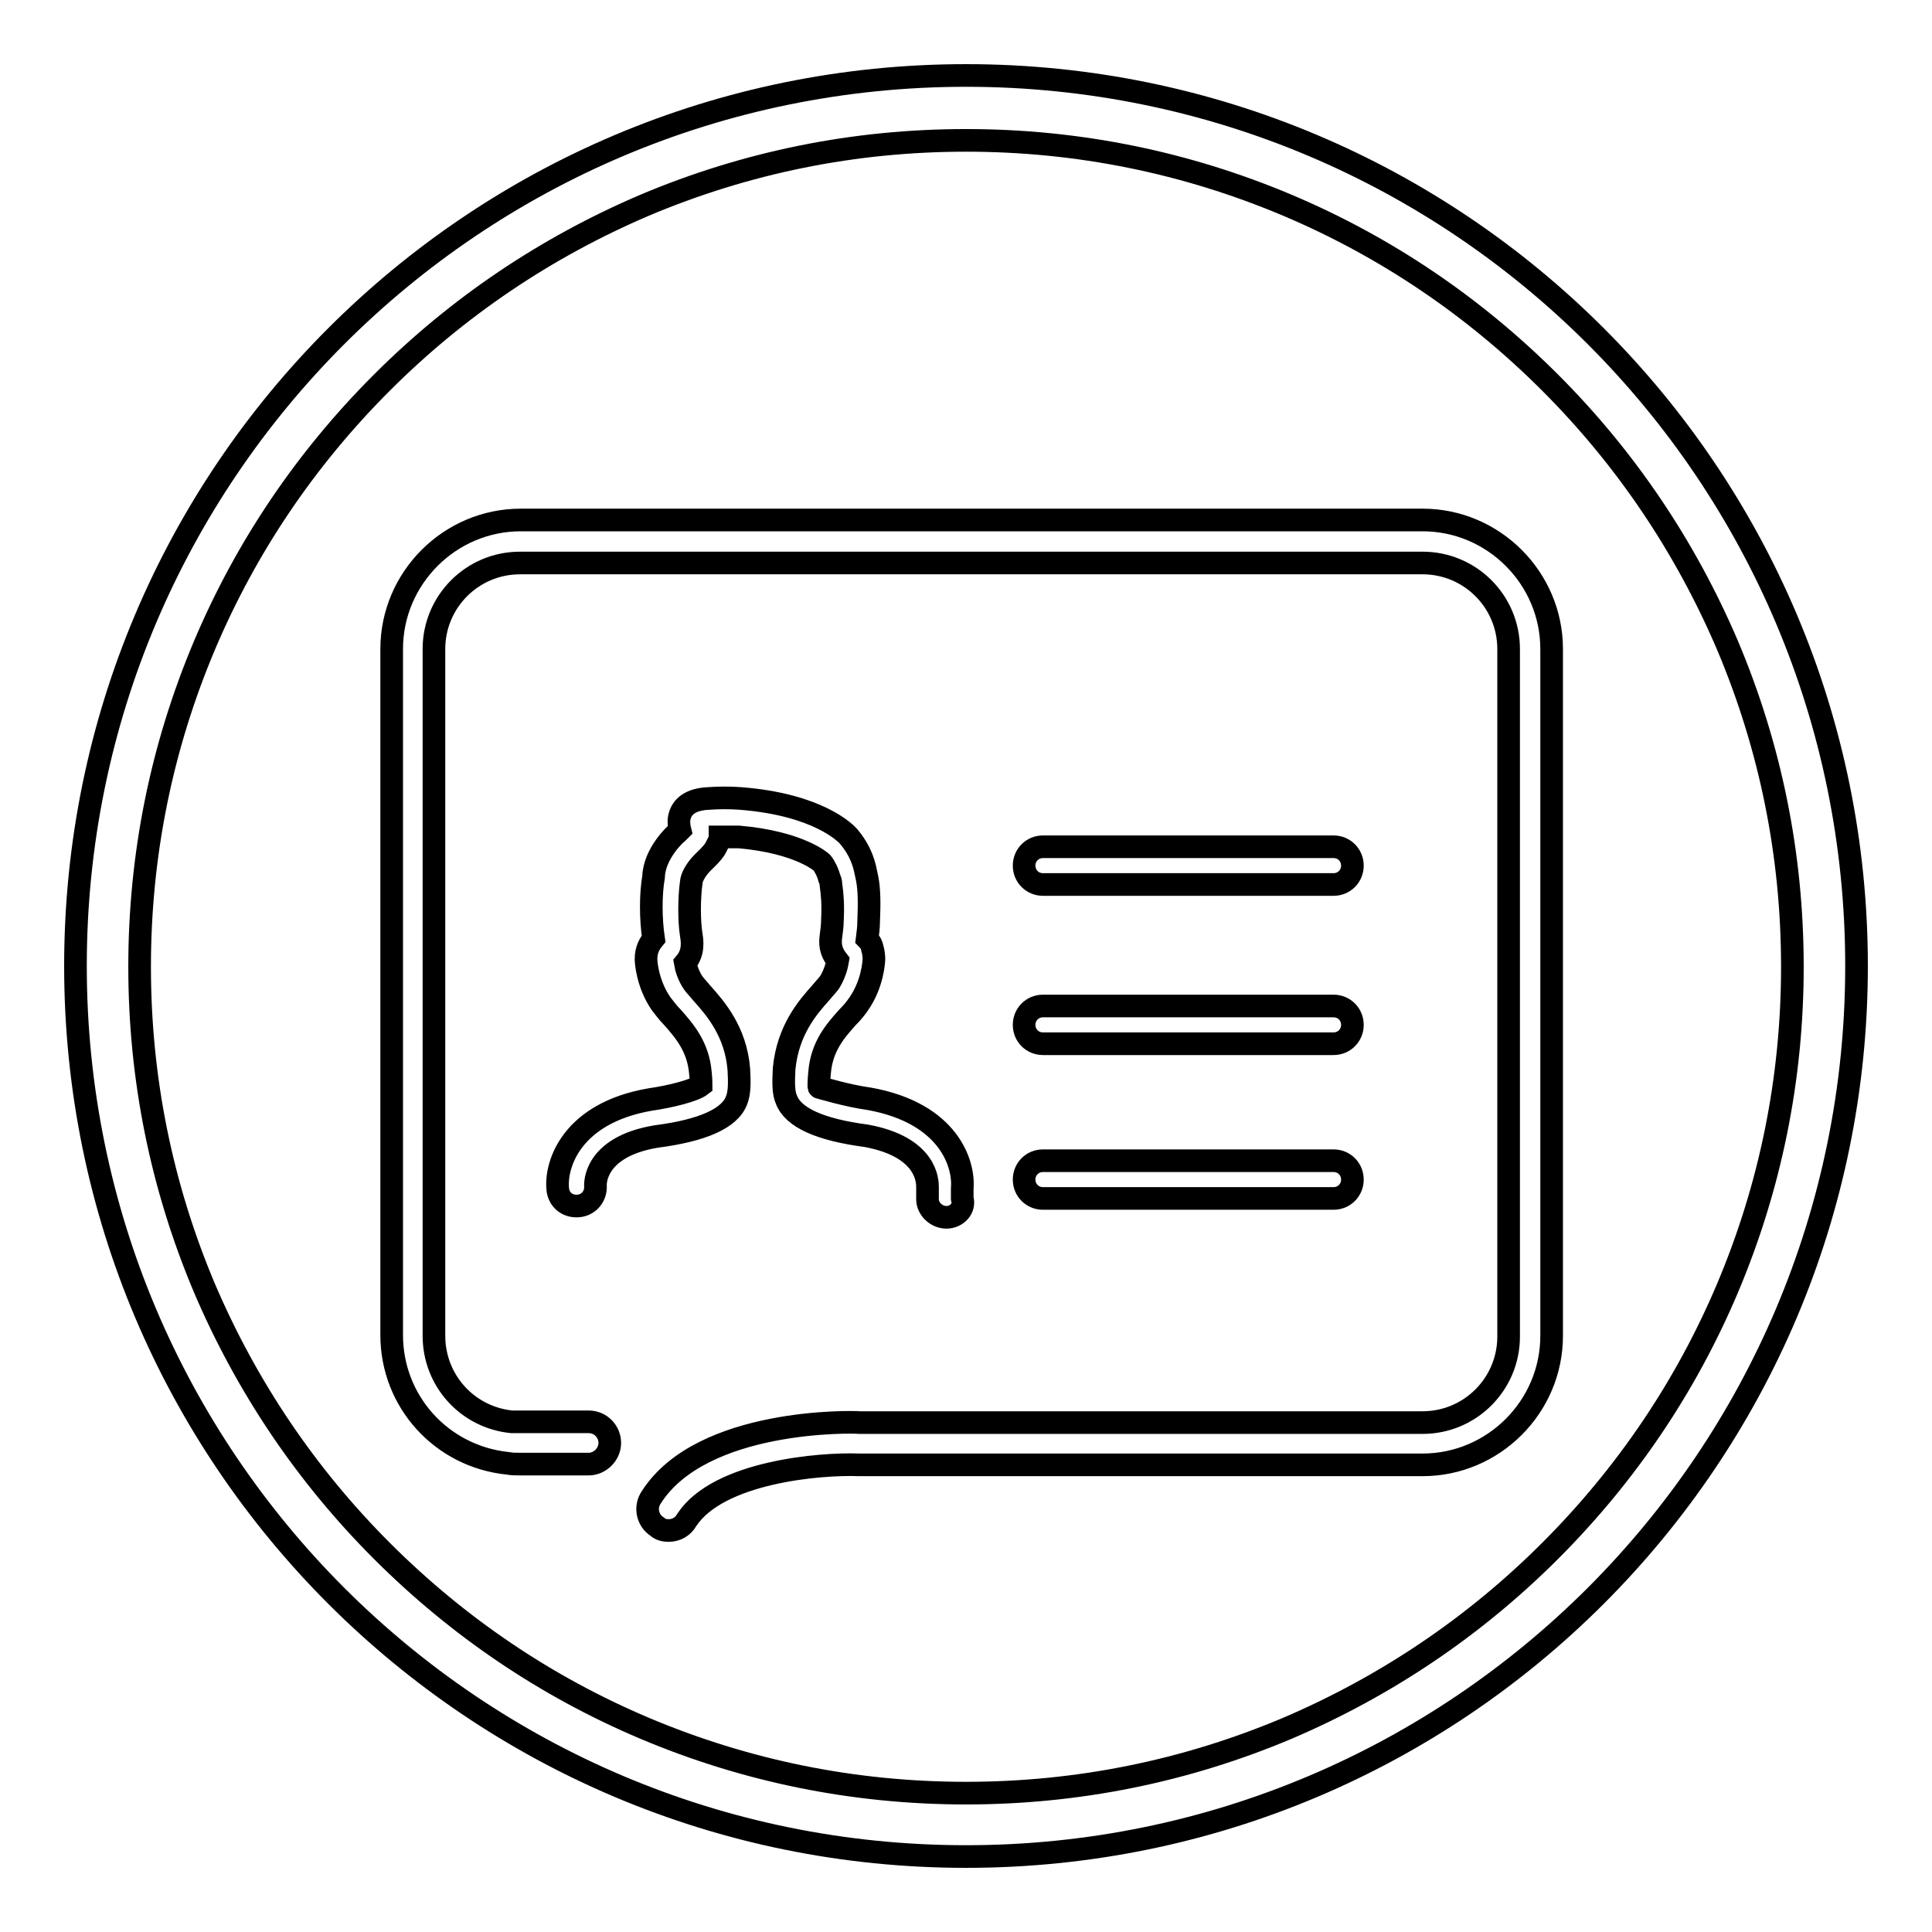
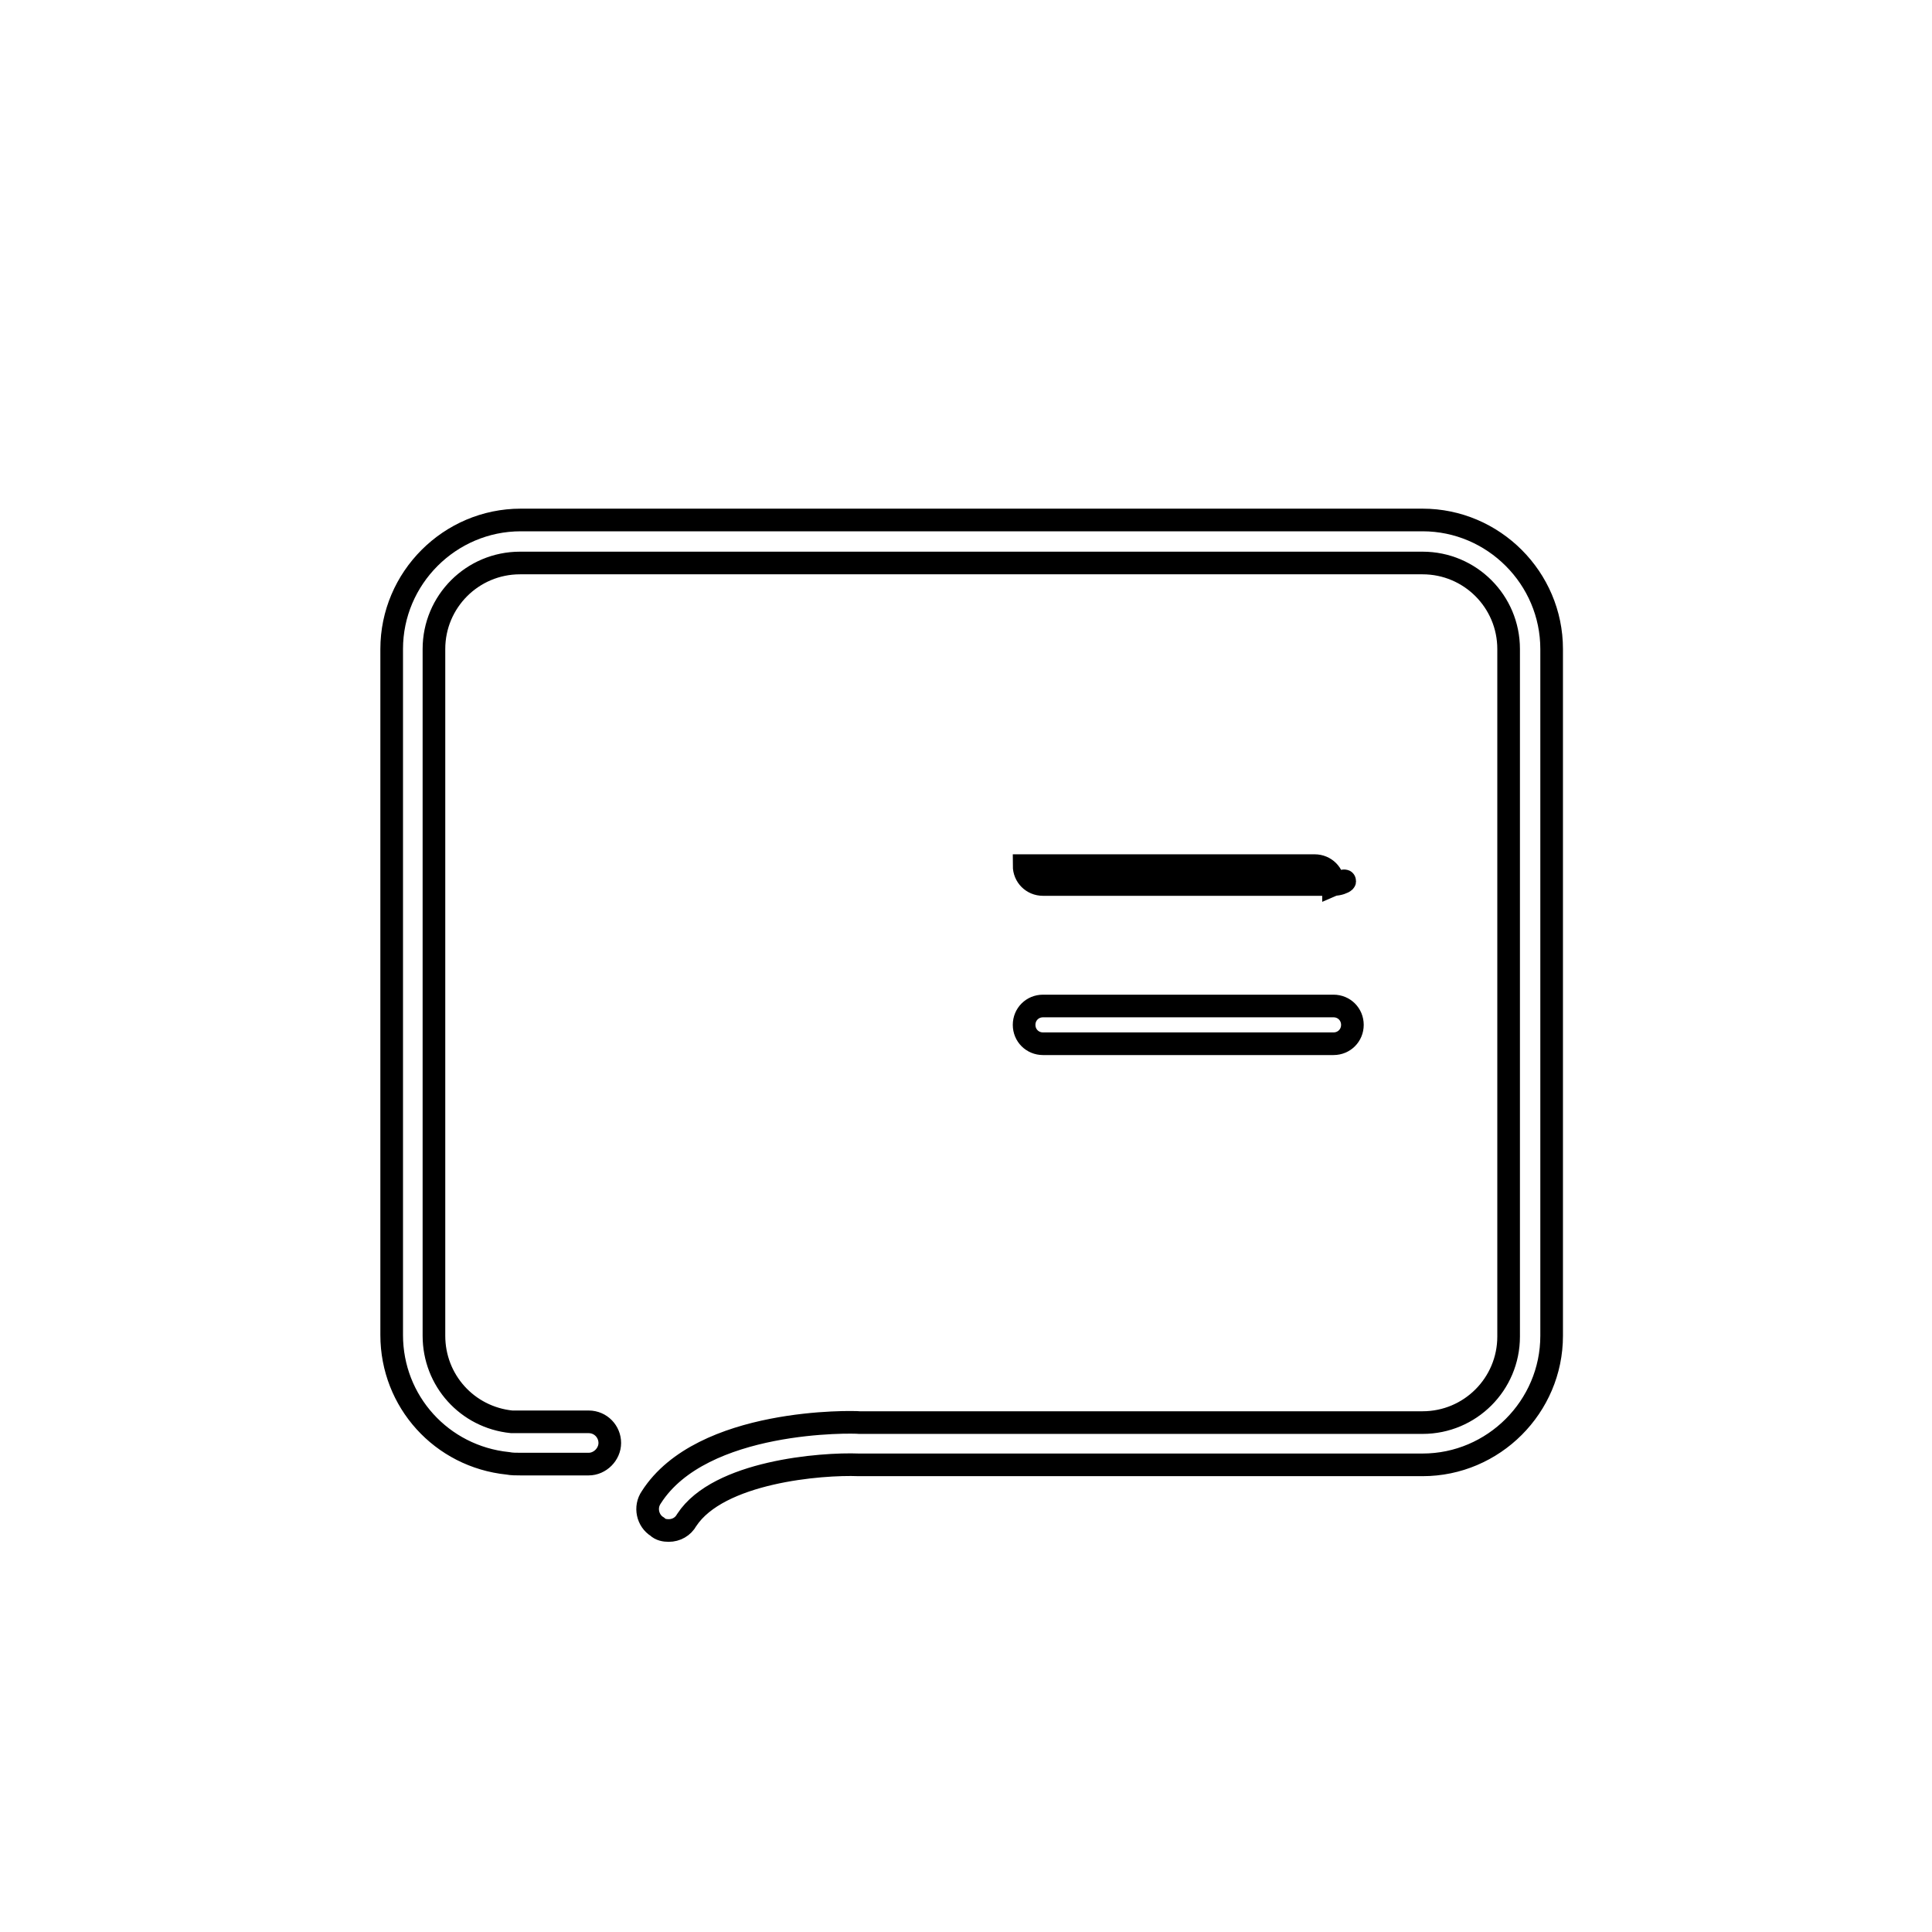
<svg xmlns="http://www.w3.org/2000/svg" version="1.1" x="0px" y="0px" viewBox="0 0 256 256" enable-background="new 0 0 256 256" xml:space="preserve">
  <g>
    <g>
-       <path stroke-width="3" fill-opacity="0" stroke="#000000" d="M54,107.1" />
-       <path stroke-width="3" fill-opacity="0" stroke="#000000" d="M128,18.6c14.8,0,29.1,2.9,42.6,8.6c13,5.5,24.7,13.4,34.8,23.5c10,10,17.9,21.7,23.5,34.8c5.7,13.5,8.6,27.8,8.6,42.6c0,14.8-2.9,29.1-8.6,42.6c-5.5,13-13.4,24.7-23.5,34.8c-10,10-21.7,17.9-34.8,23.5c-13.5,5.7-27.8,8.6-42.6,8.6c-14.8,0-29.1-2.9-42.6-8.6c-13-5.5-24.7-13.4-34.8-23.5c-10-10-17.9-21.7-23.5-34.8c-5.7-13.5-8.6-27.8-8.6-42.6c0-14.8,2.9-29.1,8.6-42.6c5.5-13,13.4-24.7,23.5-34.8c10-10,21.7-17.9,34.8-23.5C98.9,21.5,113.2,18.6,128,18.6 M128,10C62.8,10,10,62.8,10,128c0,65.2,52.8,118,118,118c65.2,0,118-52.8,118-118C246,62.8,193.2,10,128,10L128,10z" />
      <path stroke-width="3" fill-opacity="0" stroke="#000000" d="M88.6,202.8c-0.5,0-1.1-0.1-1.5-0.5c-1.3-0.8-1.7-2.6-0.8-3.9c6.7-10.5,26.8-10,27.6-9.9h74.6c6.3,0,11.4-5.1,11.4-11.4V86c0-6.3-5.1-11.4-11.4-11.4H68.9c-6.3,0-11.4,5.1-11.4,11.4v91c0,5.9,4.4,10.8,10.3,11.4c0.4,0,0.8,0,1.2,0h9c1.6,0,2.8,1.3,2.8,2.8s-1.3,2.8-2.8,2.8h-9c-0.6,0-1.2,0-1.7-0.1c-8.8-0.9-15.4-8.2-15.4-17V86c0-9.4,7.7-17.1,17.1-17.1h119.5c9.4,0,17.1,7.7,17.1,17.1v91c0,9.4-7.7,17.1-17.1,17.1h-74.7c-5-0.2-18.6,0.9-22.8,7.3C90.5,202.3,89.6,202.8,88.6,202.8z" />
-       <path stroke-width="3" fill-opacity="0" stroke="#000000" d="M125.4,161.3c-1.3,0-2.5-1.1-2.5-2.4l0-1.6c0-0.7,0-5.3-8.1-6.8c-6.1-0.8-9.7-2.4-10.6-4.8c-0.4-0.9-0.4-2.2-0.3-4.1c0.5-5.1,3.1-8.1,4.9-10.1c0.4-0.5,0.8-0.9,1.1-1.3c0.7-1.1,1-2.3,1.1-2.9c-0.7-0.9-1.1-1.8-0.9-3.2c0.1-0.7,0.2-1.5,0.2-2.2c0.1-1.9,0-3.4-0.2-4.7c0-0.4-0.1-0.6-0.2-0.8c-0.2-0.8-0.6-1.6-1-2.1l0,0c0,0-2.9-2.7-11-3.4c-0.8,0-1.6,0-2.5,0c0,0.2,0,0.3-0.1,0.5c-0.1,0.2-0.4,0.8-0.5,1c-0.5,0.8-1.2,1.4-1.7,1.9c-0.3,0.3-1.4,1.5-1.5,2.6c-0.3,2.1-0.3,5.2,0,7c0.1,0.7,0.4,2.3-0.8,3.7c0.1,0.6,0.4,1.7,1.1,2.7c0.3,0.4,0.7,0.8,1.1,1.3c1.8,2,4.5,5.1,4.9,10.1c0.1,1.8,0.1,3.1-0.3,4.1c-0.9,2.4-4.5,4-10.7,4.8c-8.3,1.4-8,6.4-8,6.5c0.1,1.4-0.9,2.6-2.3,2.7c-1.5,0.1-2.6-0.9-2.7-2.3c-0.3-3.3,1.9-10,12.2-11.8c2.8-0.4,5.9-1.2,6.8-1.9c0-0.3,0-0.8-0.1-1.7c-0.3-3.4-2.1-5.5-3.7-7.3c-0.6-0.6-1.1-1.3-1.5-1.8c-1.8-2.6-2-5.5-2-5.9c0-1.3,0.5-2.1,1-2.7c-0.4-2.7-0.4-5.9,0-8.2c0.1-3.1,2.9-5.7,3.2-5.9c0.1-0.1,0.2-0.2,0.3-0.3c-0.1-0.4-0.2-1-0.1-1.6c0.3-1.6,1.6-2.5,3.9-2.6c1.4-0.1,2.8-0.1,4.2,0c10.3,0.8,14,4.6,14.4,5.1c1,1.2,1.7,2.5,2.1,4.1c0.1,0.5,0.2,0.9,0.3,1.4c0.3,1.5,0.3,3.4,0.2,5.7c0,0.8-0.1,1.5-0.2,2.3c0.3,0.3,0.6,0.7,0.7,1.3c0.1,0.2,0.2,1,0.2,1.3c0,0.5-0.2,3.4-2,6c-0.4,0.6-0.9,1.2-1.5,1.8c-1.6,1.8-3.4,3.8-3.7,7.3c-0.1,1-0.1,1.6-0.1,1.8c0,0.1,0,0.2,0.1,0.2c0.4,0.1,3.7,1.1,6.6,1.5c10.5,1.9,12.6,8.6,12.3,11.9l0,1.3C127.9,160.1,126.8,161.3,125.4,161.3C125.4,161.3,125.4,161.3,125.4,161.3z" />
-       <path stroke-width="3" fill-opacity="0" stroke="#000000" d="M176.7,117.2h-38.5c-1.4,0-2.5-1.1-2.5-2.5c0-1.4,1.1-2.5,2.5-2.5h38.5c1.4,0,2.5,1.1,2.5,2.5C179.2,116.1,178.1,117.2,176.7,117.2z" />
+       <path stroke-width="3" fill-opacity="0" stroke="#000000" d="M176.7,117.2h-38.5c-1.4,0-2.5-1.1-2.5-2.5h38.5c1.4,0,2.5,1.1,2.5,2.5C179.2,116.1,178.1,117.2,176.7,117.2z" />
      <path stroke-width="3" fill-opacity="0" stroke="#000000" d="M176.7,138.3h-38.5c-1.4,0-2.5-1.1-2.5-2.5s1.1-2.5,2.5-2.5h38.5c1.4,0,2.5,1.1,2.5,2.5S178.1,138.3,176.7,138.3z" />
-       <path stroke-width="3" fill-opacity="0" stroke="#000000" d="M176.7,158.8h-38.5c-1.4,0-2.5-1.1-2.5-2.5c0-1.4,1.1-2.5,2.5-2.5h38.5c1.4,0,2.5,1.1,2.5,2.5S178.1,158.8,176.7,158.8z" />
    </g>
  </g>
</svg>